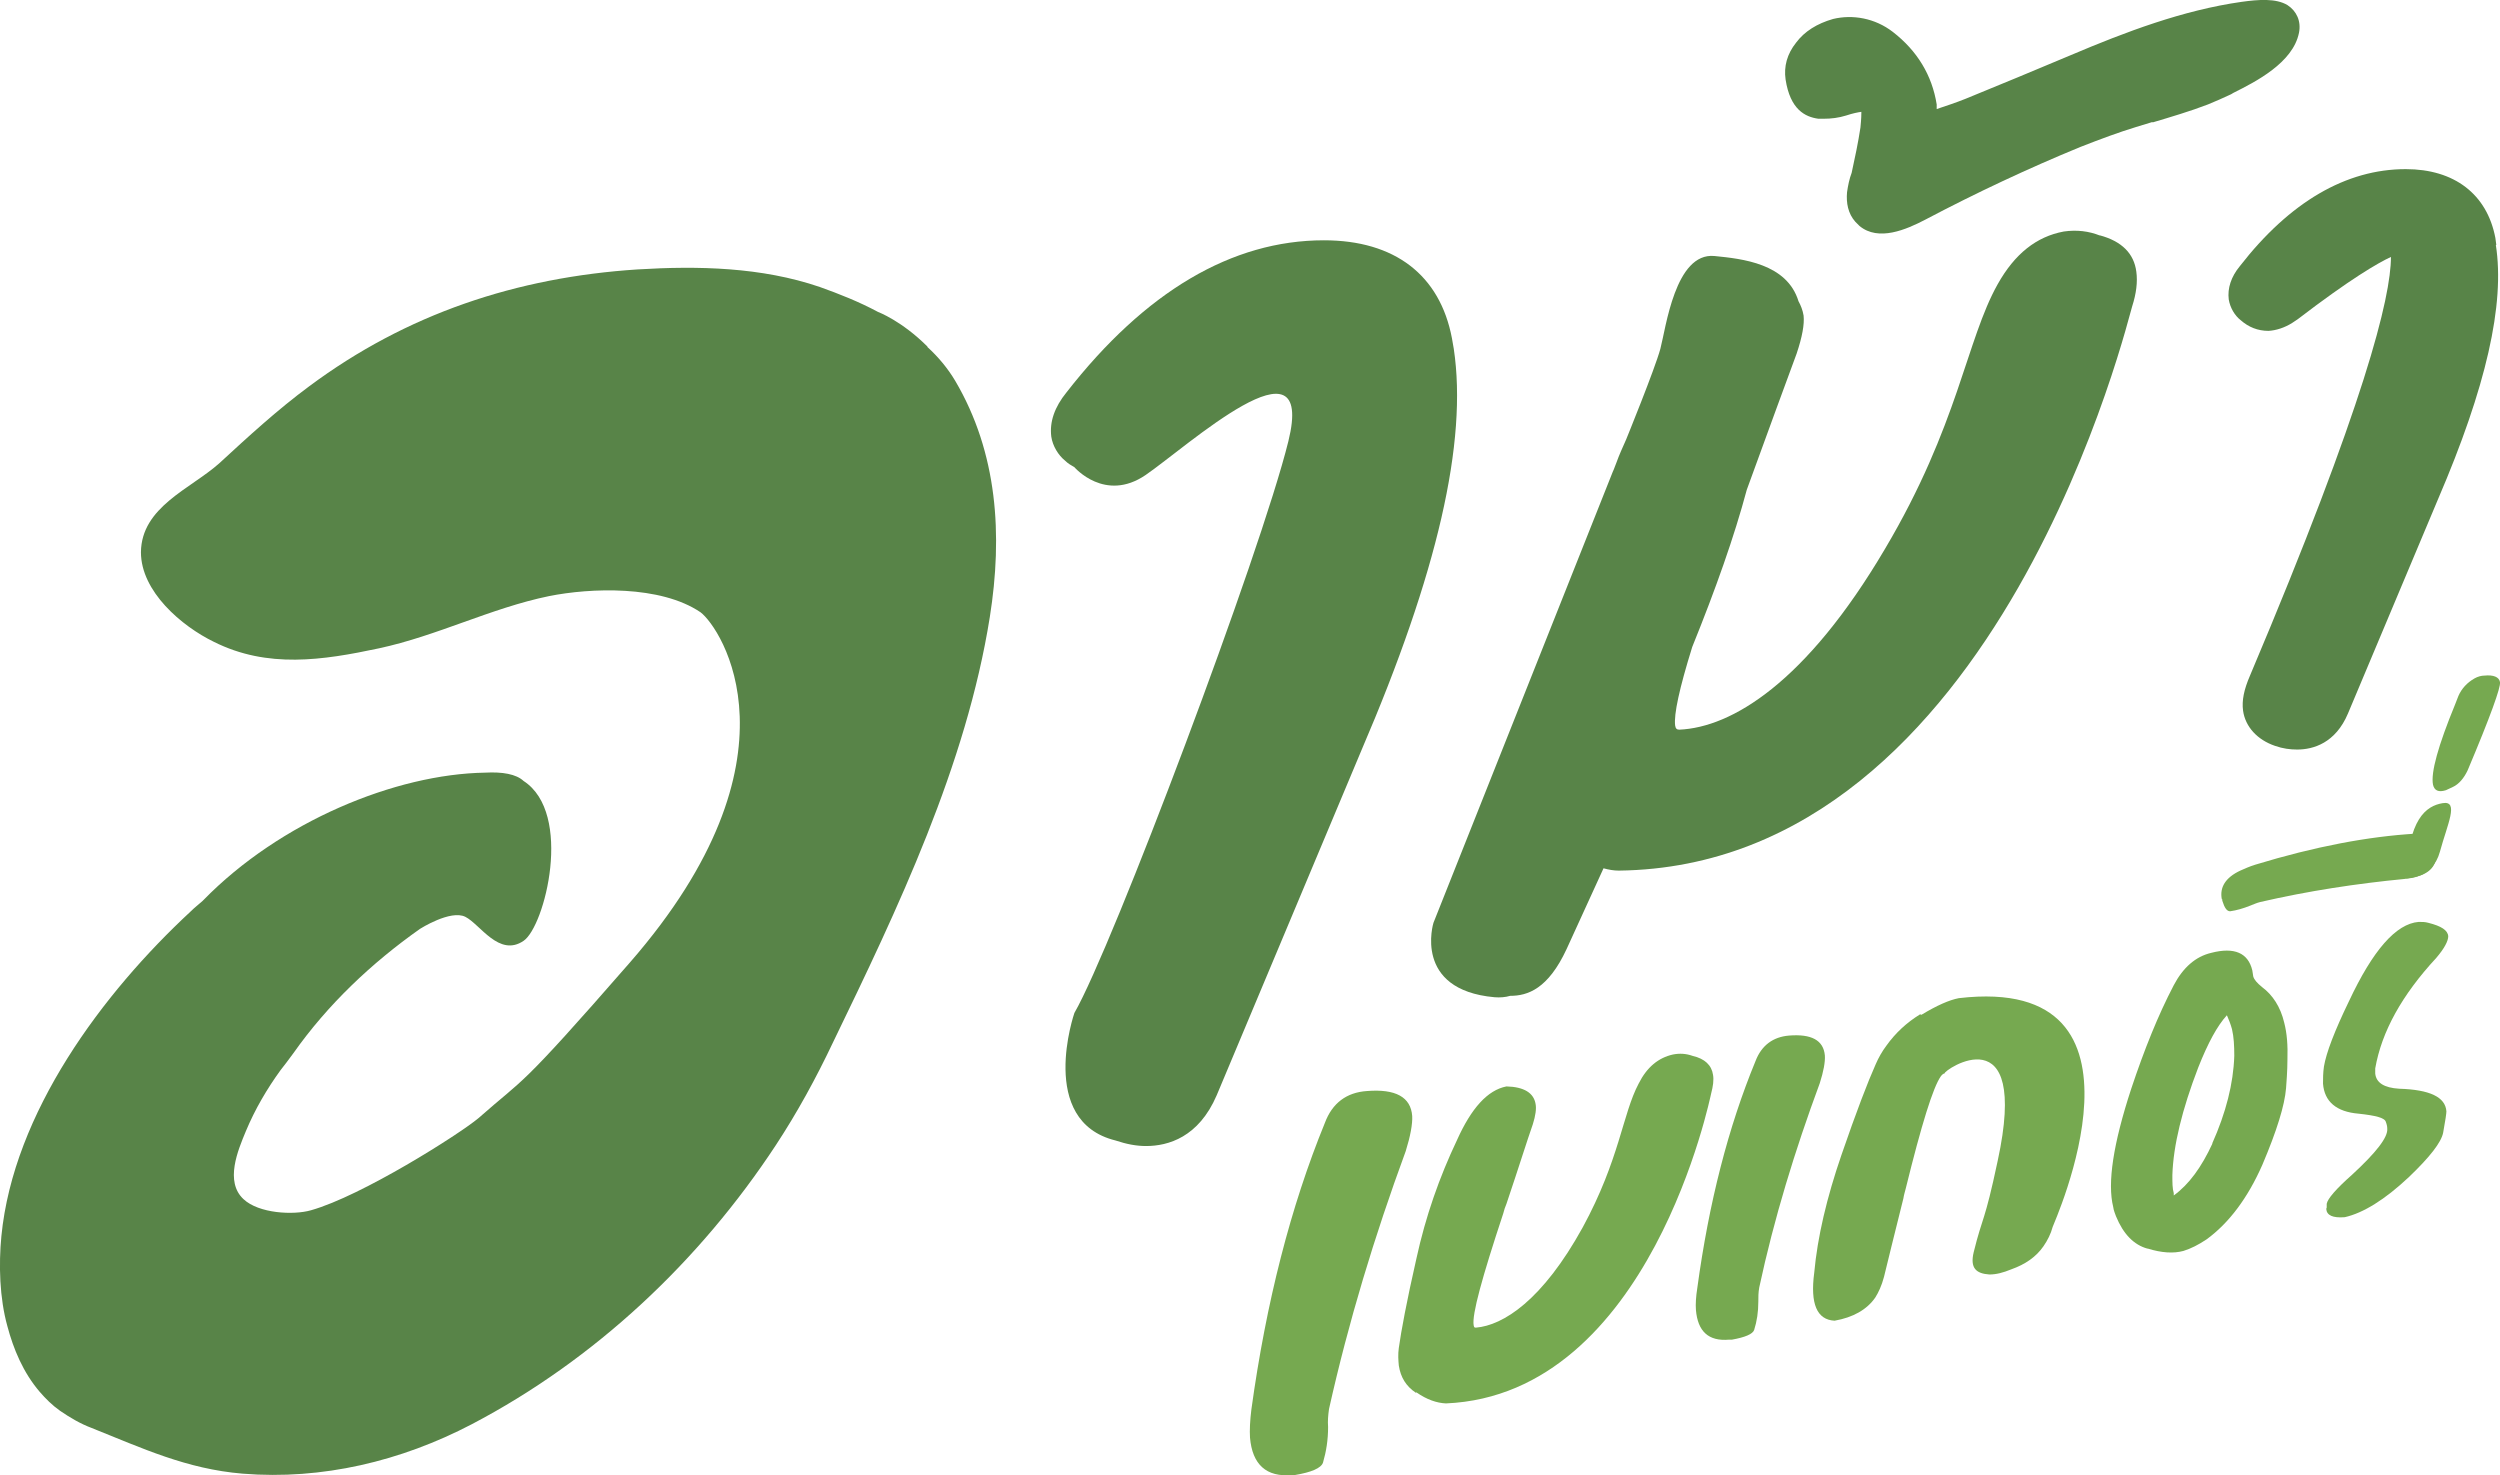
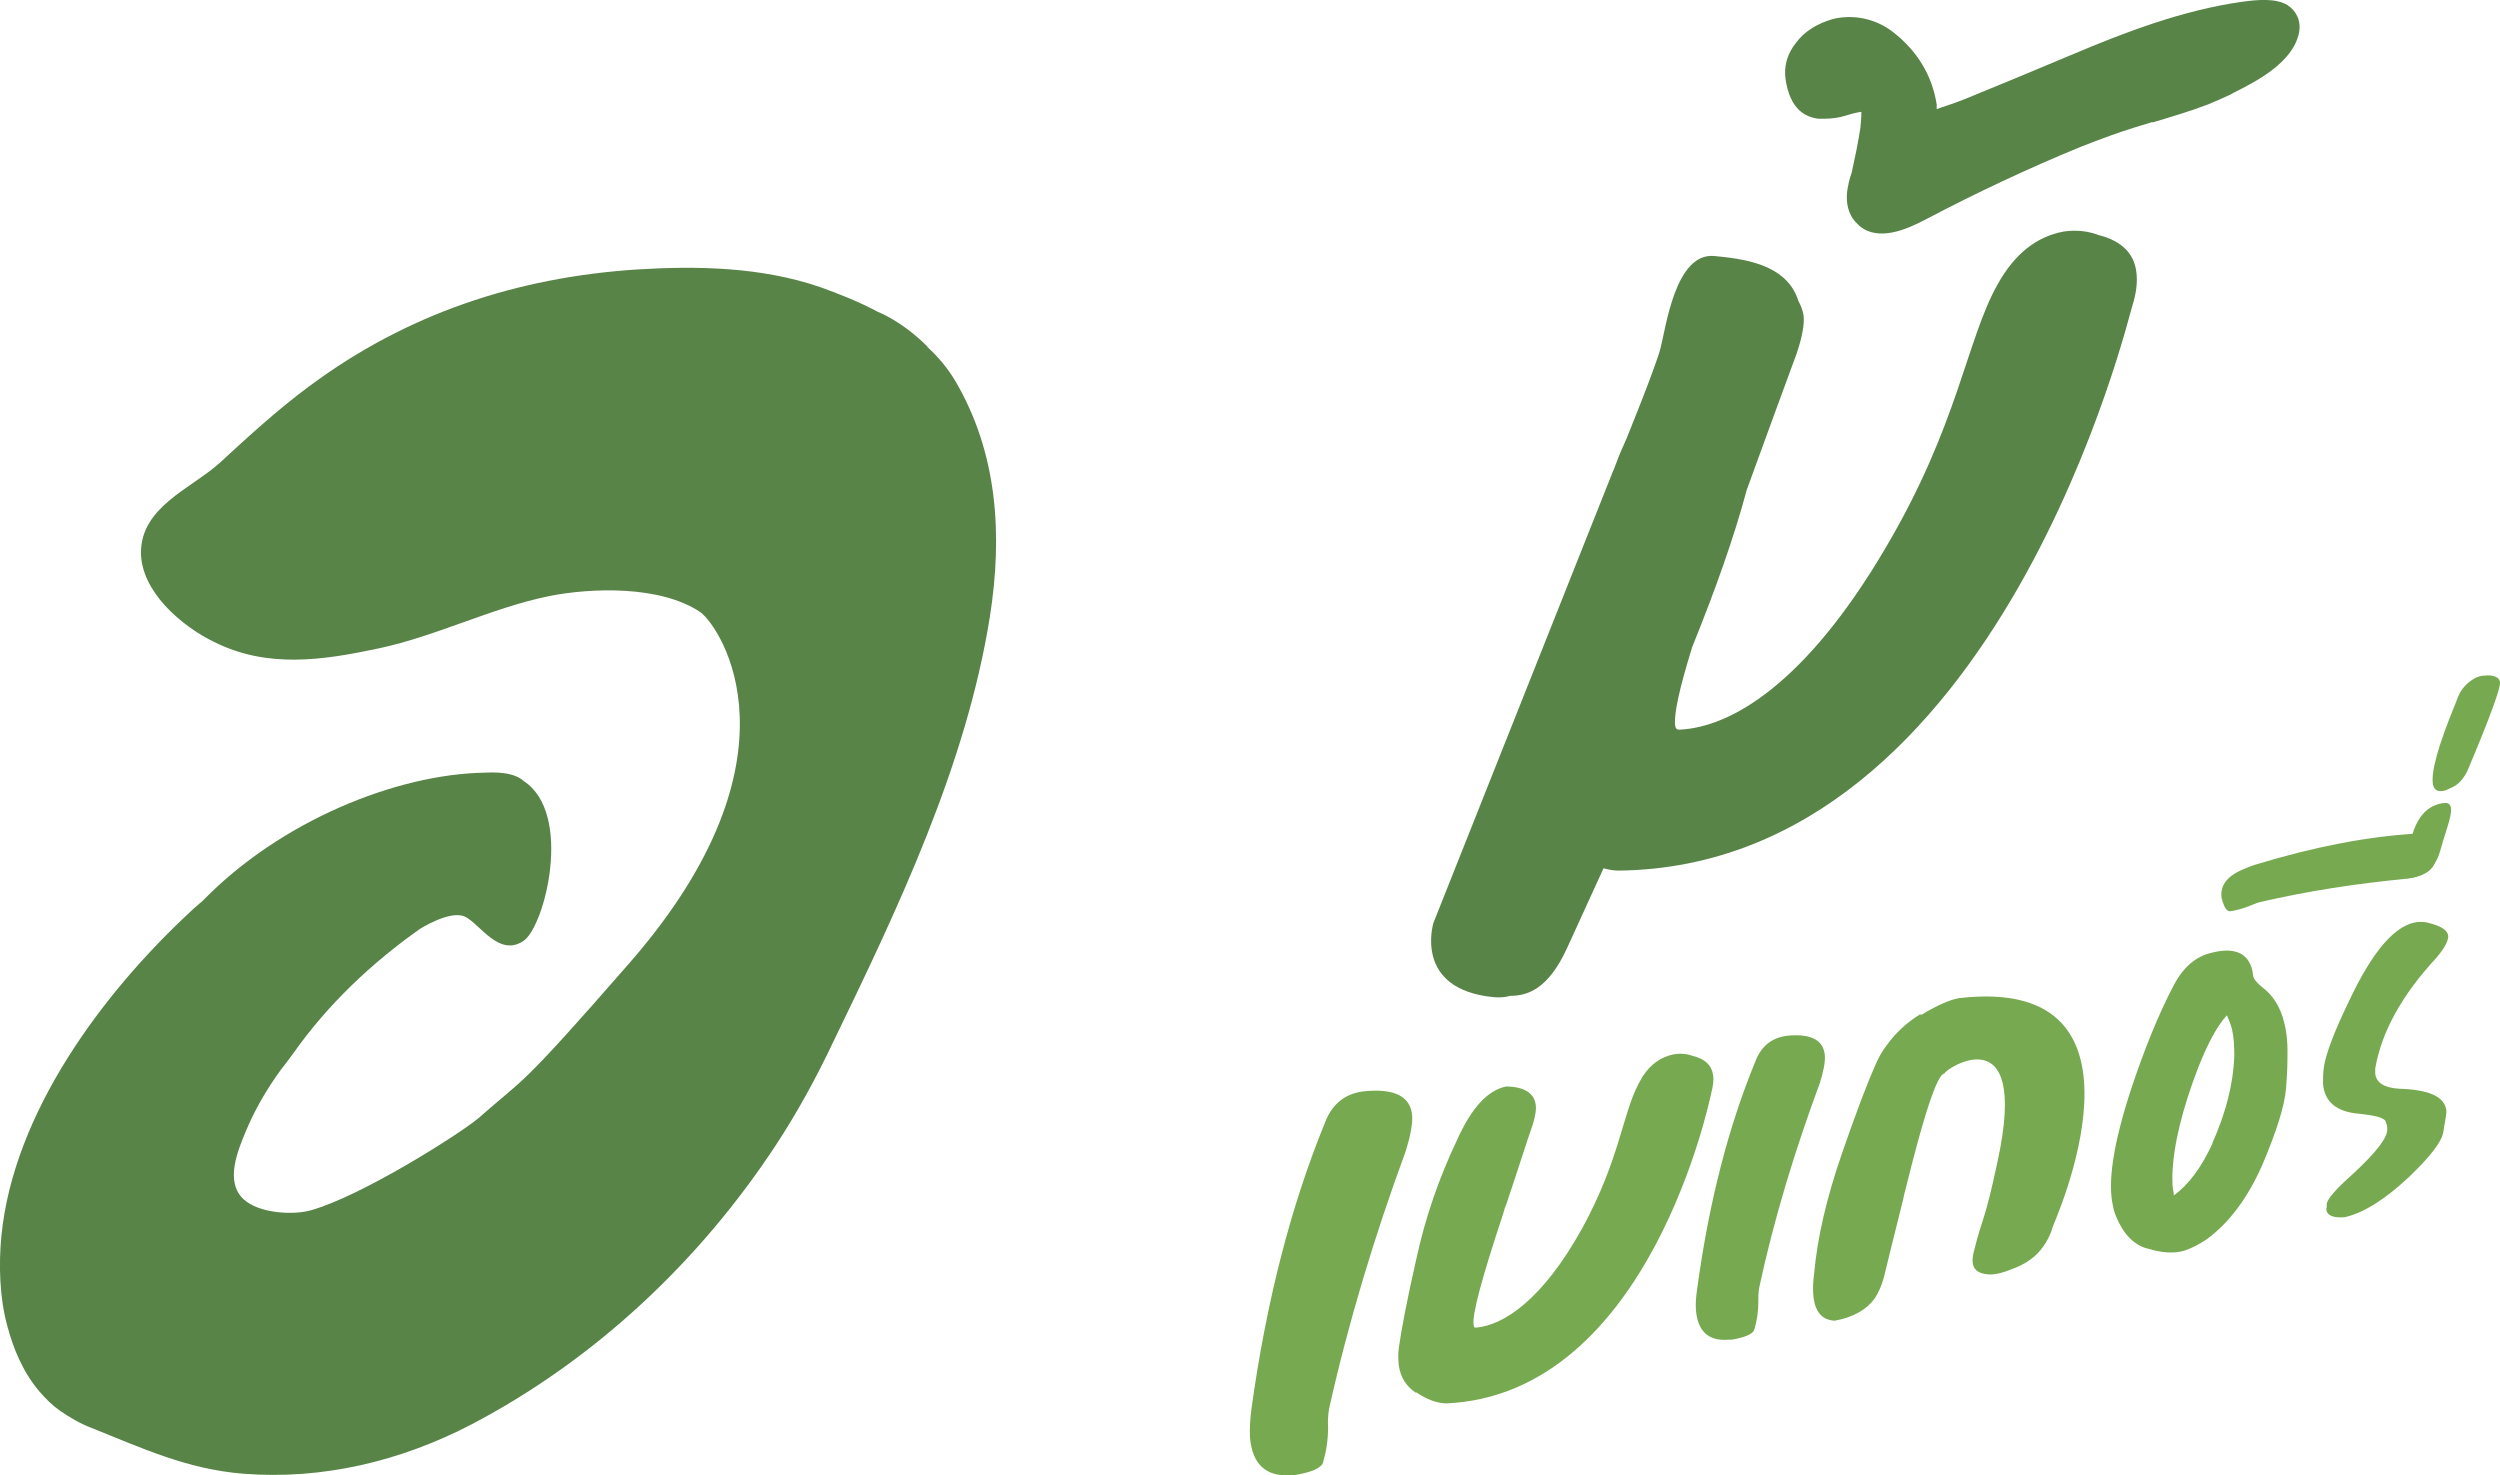
<svg xmlns="http://www.w3.org/2000/svg" width="541" height="319.2" viewBox="0 0 541 319.2">
  <defs>
    <style>
      .d {
        fill: #588448;
      }

      .e {
        fill: #76a950;
      }
    </style>
  </defs>
  <g id="a" data-name="Layer 1" />
  <g id="b" data-name="Layer 2">
    <g id="c" data-name="Layer 1">
      <g>
        <g>
          <path class="e" d="M464.7,270.2c-2.9-.8-5.2-3.1-6.8-7-.2-.6-.5-1.2-.6-2-1.3-5.2,0-13.7,3.9-25.6,2.8-8.4,5.8-15.9,9.2-22.4,2-3.8,4.7-6.2,8.1-7,5-1.3,8,0,8.9,3.8l.2,1.3c.2,.7,.8,1.4,1.9,2.3,2.3,1.7,4,4.3,4.8,7.7,.6,2.3,.8,4.9,.7,8,0,.4,0,2.5-.3,6.2-.3,3.7-2,9.2-5.1,16.5-3.2,7.3-7.3,12.7-12.1,16.2-1.8,1.2-3.4,2-5,2.5-2.2,.6-4.8,.4-7.7-.5Zm14-22.7c3-6.7,4.6-13,4.8-19,0-2.2-.1-4.1-.5-5.8-.3-1.1-.7-2.1-1.1-3-2.1,2.3-4.1,6-6.2,11.3-3.5,9.1-5.4,16.9-5.6,23.3,0,1.6,0,2.9,.3,3.9v.5c3.3-2.4,6-6.1,8.4-11.3Z" />
          <path class="e" d="M503.5,261.3c0-.3,0-.5,0-.8,.2-1.1,2-3.2,5.5-6.3,5.2-4.8,7.8-8.1,7.6-10,0-.4-.1-.9-.3-1.4-.2-.9-2.2-1.4-5.9-1.8-4.8-.4-7.4-2.6-7.7-6.5,0-1.1,0-2.3,.2-3.7,.5-3,2.3-7.7,5.4-14.1,5.2-11.1,10.2-16.8,15.1-17.2,.8,0,1.4,0,2.1,.2,2.8,.7,4.2,1.6,4.3,2.9,0,1-.8,2.6-2.6,4.7-7.4,8-11.8,15.9-13.2,23.9,0,.4,0,.8,0,1.1,.2,2,1.9,3.1,5.2,3.3,6.6,.2,10,1.8,10.2,4.9,0,.4-.2,1.9-.7,4.6-.4,2.1-2.9,5.3-7.4,9.6-5.2,4.9-9.9,7.8-13.9,8.7-2.6,.2-3.9-.4-4-1.8Z" />
          <path class="e" d="M279.6,319.2c-5.6,.5-8.6-2.3-9.1-8.1-.1-1.6,0-3.7,.3-6.1,3.2-23.2,8.5-43.9,15.9-62,1.6-4.3,4.7-6.6,9.1-6.9,6.2-.5,9.5,1.3,9.8,5.4,.1,1.7-.4,4.4-1.4,7.6-6.8,18.5-12.4,37-16.6,55.8-.2,1.4-.3,2.6-.2,3.9,0,2.8-.4,5.3-1.1,7.7-.4,1.2-2.5,2.1-6.1,2.7h-.6Z" />
          <path class="e" d="M374.2,289.9c-4.5,.4-6.8-1.8-7.2-6.4-.1-1.3,0-2.9,.3-4.8,2.5-18.4,6.7-34.8,12.6-49.1,1.3-3.4,3.8-5.2,7.2-5.5,4.9-.4,7.5,1,7.8,4.3,.1,1.4-.3,3.5-1.1,6-5.4,14.6-9.9,29.3-13.1,44.2-.2,1.1-.2,2.1-.2,3.1,0,2.2-.3,4.2-.9,6.1-.3,.9-2,1.6-4.8,2.1h-.5Z" />
          <path class="e" d="M529.3,171c-1.6,.5-2.5,.1-2.8-1.2-.5-2.6,1.1-8.4,4.8-17.4l.7-1.8c.7-1.6,1.9-2.9,3.5-3.8,.7-.4,1.5-.6,2.1-.6,2-.2,3.2,.3,3.4,1.4,.2,1.1-2.1,7.5-7,19.1-.8,1.7-1.9,3-3.2,3.6l-1.5,.7Z" />
          <path class="e" d="M306.5,301.3c2.3,1.6,4.4,2.3,6.4,2.4,44.3-1.9,57.3-66.8,57.4-67.1,.4-1.5,.6-2.9,.4-4-.3-2.1-1.8-3.5-4.4-4.1-1.4-.5-2.8-.6-4.3-.3-3.1,.7-5.6,2.7-7.4,6.3-3.5,6.6-4.1,16.4-12.1,31.1-8.7,15.8-17.2,21.2-23.1,21.7-.3,0-.4,0-.5-.5-.4-2.3,1.8-10.3,6.4-24.2,.2-.8,.4-1.4,.7-2.1,2.7-8,4.5-13.8,5.7-17.2,.6-1.9,.8-3.4,.6-4.4-.4-2.4-2.5-3.7-6.3-3.8-4.1,.8-7.6,4.7-10.7,11.6-3.8,8-6.8,16.5-8.8,25.7-2.1,9.2-3.3,15.7-3.8,19.3-.2,1.4-.1,2.7,0,3.8,.4,2.6,1.6,4.5,3.7,5.9Z" />
          <path class="e" d="M415.8,219.6c3.3-2,6-3.2,8.1-3.6,45.3-5.3,20.3,49.2,20.3,49.5-.4,1.5-1.1,2.9-2,4.2-1.6,2.3-3.9,3.9-7,5-1.7,.7-3.2,1.1-4.7,1.1-2.9-.2-4.2-1.4-3.4-4.8,2-8.1,2.3-6.1,5.2-19.8,7-32.3-11.8-19.6-11.5-18.9-.2,0-.5,.2-.8,.6-1.7,2.4-4.2,10.5-7.6,24.3-.2,.8-.4,1.4-.5,2.1-2,8-3.4,13.7-4.2,17-.5,1.9-1.2,3.4-1.9,4.5-1.8,2.6-4.8,4.3-8.8,5-3.8-.2-5.3-3.6-4.4-10.4,.7-7.7,2.7-16.2,5.9-25.5,3.2-9.3,5.7-15.8,7.4-19.6,.6-1.4,1.4-2.8,2.3-4,2-2.8,4.4-5,7.3-6.8Z" />
          <g>
            <path class="e" d="M480.8,194.6c-.5-2.6,.8-4.7,4-6.2,.9-.4,2-.9,3.3-1.3,12.8-3.9,24.4-6.1,34.7-6.7,2.4-.2,3.8,.7,4.2,2.8,.6,2.9-.2,4.8-2.4,5.9-.9,.5-2.4,.8-4.2,1.1-10.4,1-20.9,2.6-31.3,5-.8,.2-1.4,.5-2.2,.8-1.5,.6-2.9,1-4.3,1.2-.7,0-1.2-.7-1.7-2.3v-.3Z" />
            <path class="e" d="M520.8,190.1s5.6,.1,7.2-5.8c1.6-5.9,4.2-11.1,.6-10.5-3.6,.6-7.5,3.4-7.9,16.3Z" />
          </g>
        </g>
        <g>
          <path class="d" d="M465.8,26.5c4-1.2,8.1-2.4,12-3.9,1.7-.7,3.3-1.4,5-2.2l.5-.3c4.8-2.4,12.9-6.5,14.2-13,.5-2.5-.5-4.7-2.5-6-2.5-1.5-6.3-1.2-9.9-.7-12.7,1.8-25.1,6.5-36.9,11.5-7.6,3.2-15.3,6.4-22.9,9.5-2,.8-4.1,1.5-6.2,2.2,0-.3,0-.7,0-1-1-6.3-4.2-11.6-9.5-15.7-3.9-3-8.7-3.8-12.9-2.8-3.5,1-6.2,2.7-8,5.1-2,2.5-2.7,5.2-2.3,8,1,6.5,4.2,8.1,7.1,8.5h1.1c1.7,0,3.3-.2,4.9-.7,1.5-.5,2.6-.7,3.3-.8,0,0,0,0,0,0,0,.5,0,1.4-.2,3.4-.5,3.3-1.2,6.6-1.9,9.8-.5,1.3-.8,2.8-1,4.2-.2,2.3,.2,4.6,1.8,6.4,.3,.3,.6,.6,.9,.9,4.1,3.4,10.1,.8,14.3-1.4,11-5.8,22.3-11.1,33.5-15.7,4.6-1.8,8.4-3.2,12-4.3l3.6-1.1Z" />
-           <path class="d" d="M314.6,75.5l-.4-2.3c-2.6-13.7-12.4-21.2-27.7-21.2-19.9,0-38.7,11.1-55.7,32.9-2.6,3.2-3.7,6.4-3.3,9.6,.3,2,1.5,4,3,5.2,.6,.6,1.3,1,2,1.4h0s6.6,7.7,15.4,1.7c8.8-6,36.9-31.6,30.9-7.3-6,24.3-38.1,109.5-46.3,123.7,0,0-8.1,23.4,8.9,27.6,2.4,.8,4.5,1.2,6.6,1.2,4.8,0,11.4-1.9,15.3-11l31.3-74.6c16.5-38.4,23-66.8,20-86.9Z" />
-           <path class="d" d="M540.2,53l-.2-1.5c-1.8-9.5-8.9-14.9-19.4-14.9-12.9,0-25.1,7.1-35.9,21-1.9,2.3-2.7,4.8-2.4,7.2,.3,1.8,1.3,3.5,2.6,4.5,1.7,1.5,3.7,2.3,6,2.3h0c1.7-.1,3.5-.7,5.1-1.7l1.2-.8c11.5-8.8,17.4-12.2,20.2-13.5,0,8.7-5.6,31.7-30.5,90.6-1.3,3-1.8,5.4-1.5,7.6,.5,3.5,3.1,6.3,6.9,7.6,1.7,.6,3.3,.8,4.8,.8,3.5,0,8.3-1.4,11-7.8l19.5-46.4c10.4-24.2,14.5-42.2,12.5-55Z" />
-           <path class="d" d="M454.5,51c-2.5-1-5.1-1.3-7.9-.9-5.9,1.1-10.6,4.8-14.3,11.4-6.8,12.1-8.5,30.5-24.4,57.3-17.1,29-33.2,38.6-44.5,39.1-.5,0-.8-.2-.9-.9-.3-2.4,.9-8,3.7-17,5.1-12.6,9.1-23.9,11.8-34,5-13.7,8.6-23.6,10.8-29.5,1.2-3.6,1.7-6.3,1.5-8.2-.2-1.2-.6-2.2-1.1-3.1-2.5-8.2-12.2-9.2-18.2-9.8-8.5-.8-10.5,15.6-11.7,20.1-1.2,4.4-7.4,19.6-7.4,19.6,0,0,0,0,0,0-.7,1.6-1.5,3.3-2.1,5-.3,.7-.5,1.4-.8,2h0l-38.8,97.6s-4.5,14.5,13.2,16.1c1.2,.1,2.4,0,3.4-.3,3.8,0,8.2-1.5,12.2-10.1l8-17.5c1.1,.3,2.2,.5,3.3,.5,82.7-1,110.7-121.5,111.1-122.1,.9-2.8,1.2-5.3,.9-7.5-.5-3.9-3.1-6.6-8-7.9Z" />
+           <path class="d" d="M454.5,51c-2.5-1-5.1-1.3-7.9-.9-5.9,1.1-10.6,4.8-14.3,11.4-6.8,12.1-8.5,30.5-24.4,57.3-17.1,29-33.2,38.6-44.5,39.1-.5,0-.8-.2-.9-.9-.3-2.4,.9-8,3.7-17,5.1-12.6,9.1-23.9,11.8-34,5-13.7,8.6-23.6,10.8-29.5,1.2-3.6,1.7-6.3,1.5-8.2-.2-1.2-.6-2.2-1.1-3.1-2.5-8.2-12.2-9.2-18.2-9.8-8.5-.8-10.5,15.6-11.7,20.1-1.2,4.4-7.4,19.6-7.4,19.6,0,0,0,0,0,0-.7,1.6-1.5,3.3-2.1,5-.3,.7-.5,1.4-.8,2h0l-38.8,97.6s-4.5,14.5,13.2,16.1c1.2,.1,2.4,0,3.4-.3,3.8,0,8.2-1.5,12.2-10.1l8-17.5c1.1,.3,2.2,.5,3.3,.5,82.7-1,110.7-121.5,111.1-122.1,.9-2.8,1.2-5.3,.9-7.5-.5-3.9-3.1-6.6-8-7.9" />
          <path class="d" d="M200.7,75c-5.6-5.6-10.7-7.5-10.7-7.5-4.1-2.2-8.4-3.9-12.6-5.4-12.6-4.3-26.3-4.6-39.4-3.8-26.2,1.7-50,9.6-71.1,25.3-6.9,5.1-13.2,10.9-19.5,16.7-6.2,5.5-16.8,9.4-16.9,19.2,0,8.5,8.8,16,15.8,19.4,11.6,5.8,23.5,4,35.7,1.4,12.6-2.7,24.2-8.7,36.8-11.3,9-1.8,24.1-2.4,32.8,3.5,4.4,3.3,23.3,31.5-15.3,75.8-24.5,28.1-22.5,24.6-32.8,33.7-4.2,3.5-25.2,16.8-36.2,19.9-3.8,1.1-11.3,.7-14.6-2.4-4.1-3.8-1.2-10.6,.5-14.7,2-4.8,4.6-9.2,7.5-13.2,.8-1,1.7-2.2,2.8-3.7,7.4-10.5,16.9-19.5,27.4-26.9,0,0,6.6-4.2,9.8-2.6,3.2,1.6,7.3,8.8,12.6,5.2,4.6-3.1,10.8-27.6,0-34.6-1.6-1.5-4.6-2-8.3-1.8-19.4,.3-44.4,10.6-61,27.6,0,0-.1,.1-.2,.2-.8,.7-1.7,1.4-2.5,2.2C22.2,214.9,2.9,240.8,.3,267.5c-.6,6.2-.4,13.4,1.3,19.5,1.3,4.9,3.4,10,7,14.2,1.3,1.5,2.7,2.9,4.4,4.1,2.2,1.5,4.4,2.8,6.8,3.7,11,4.4,20.6,8.9,32.7,9.9,17.2,1.4,34.3-2.7,49.6-10.7,26.7-14,49.3-35.3,65.8-60.4,4.6-7,8.7-14.5,12.3-22.1,14.1-29.1,28.9-60.1,34-92.2,2.8-17.7,1.7-35.5-7.5-51.1-1.6-2.7-3.7-5.2-6-7.3Z" />
        </g>
      </g>
    </g>
  </g>
</svg>